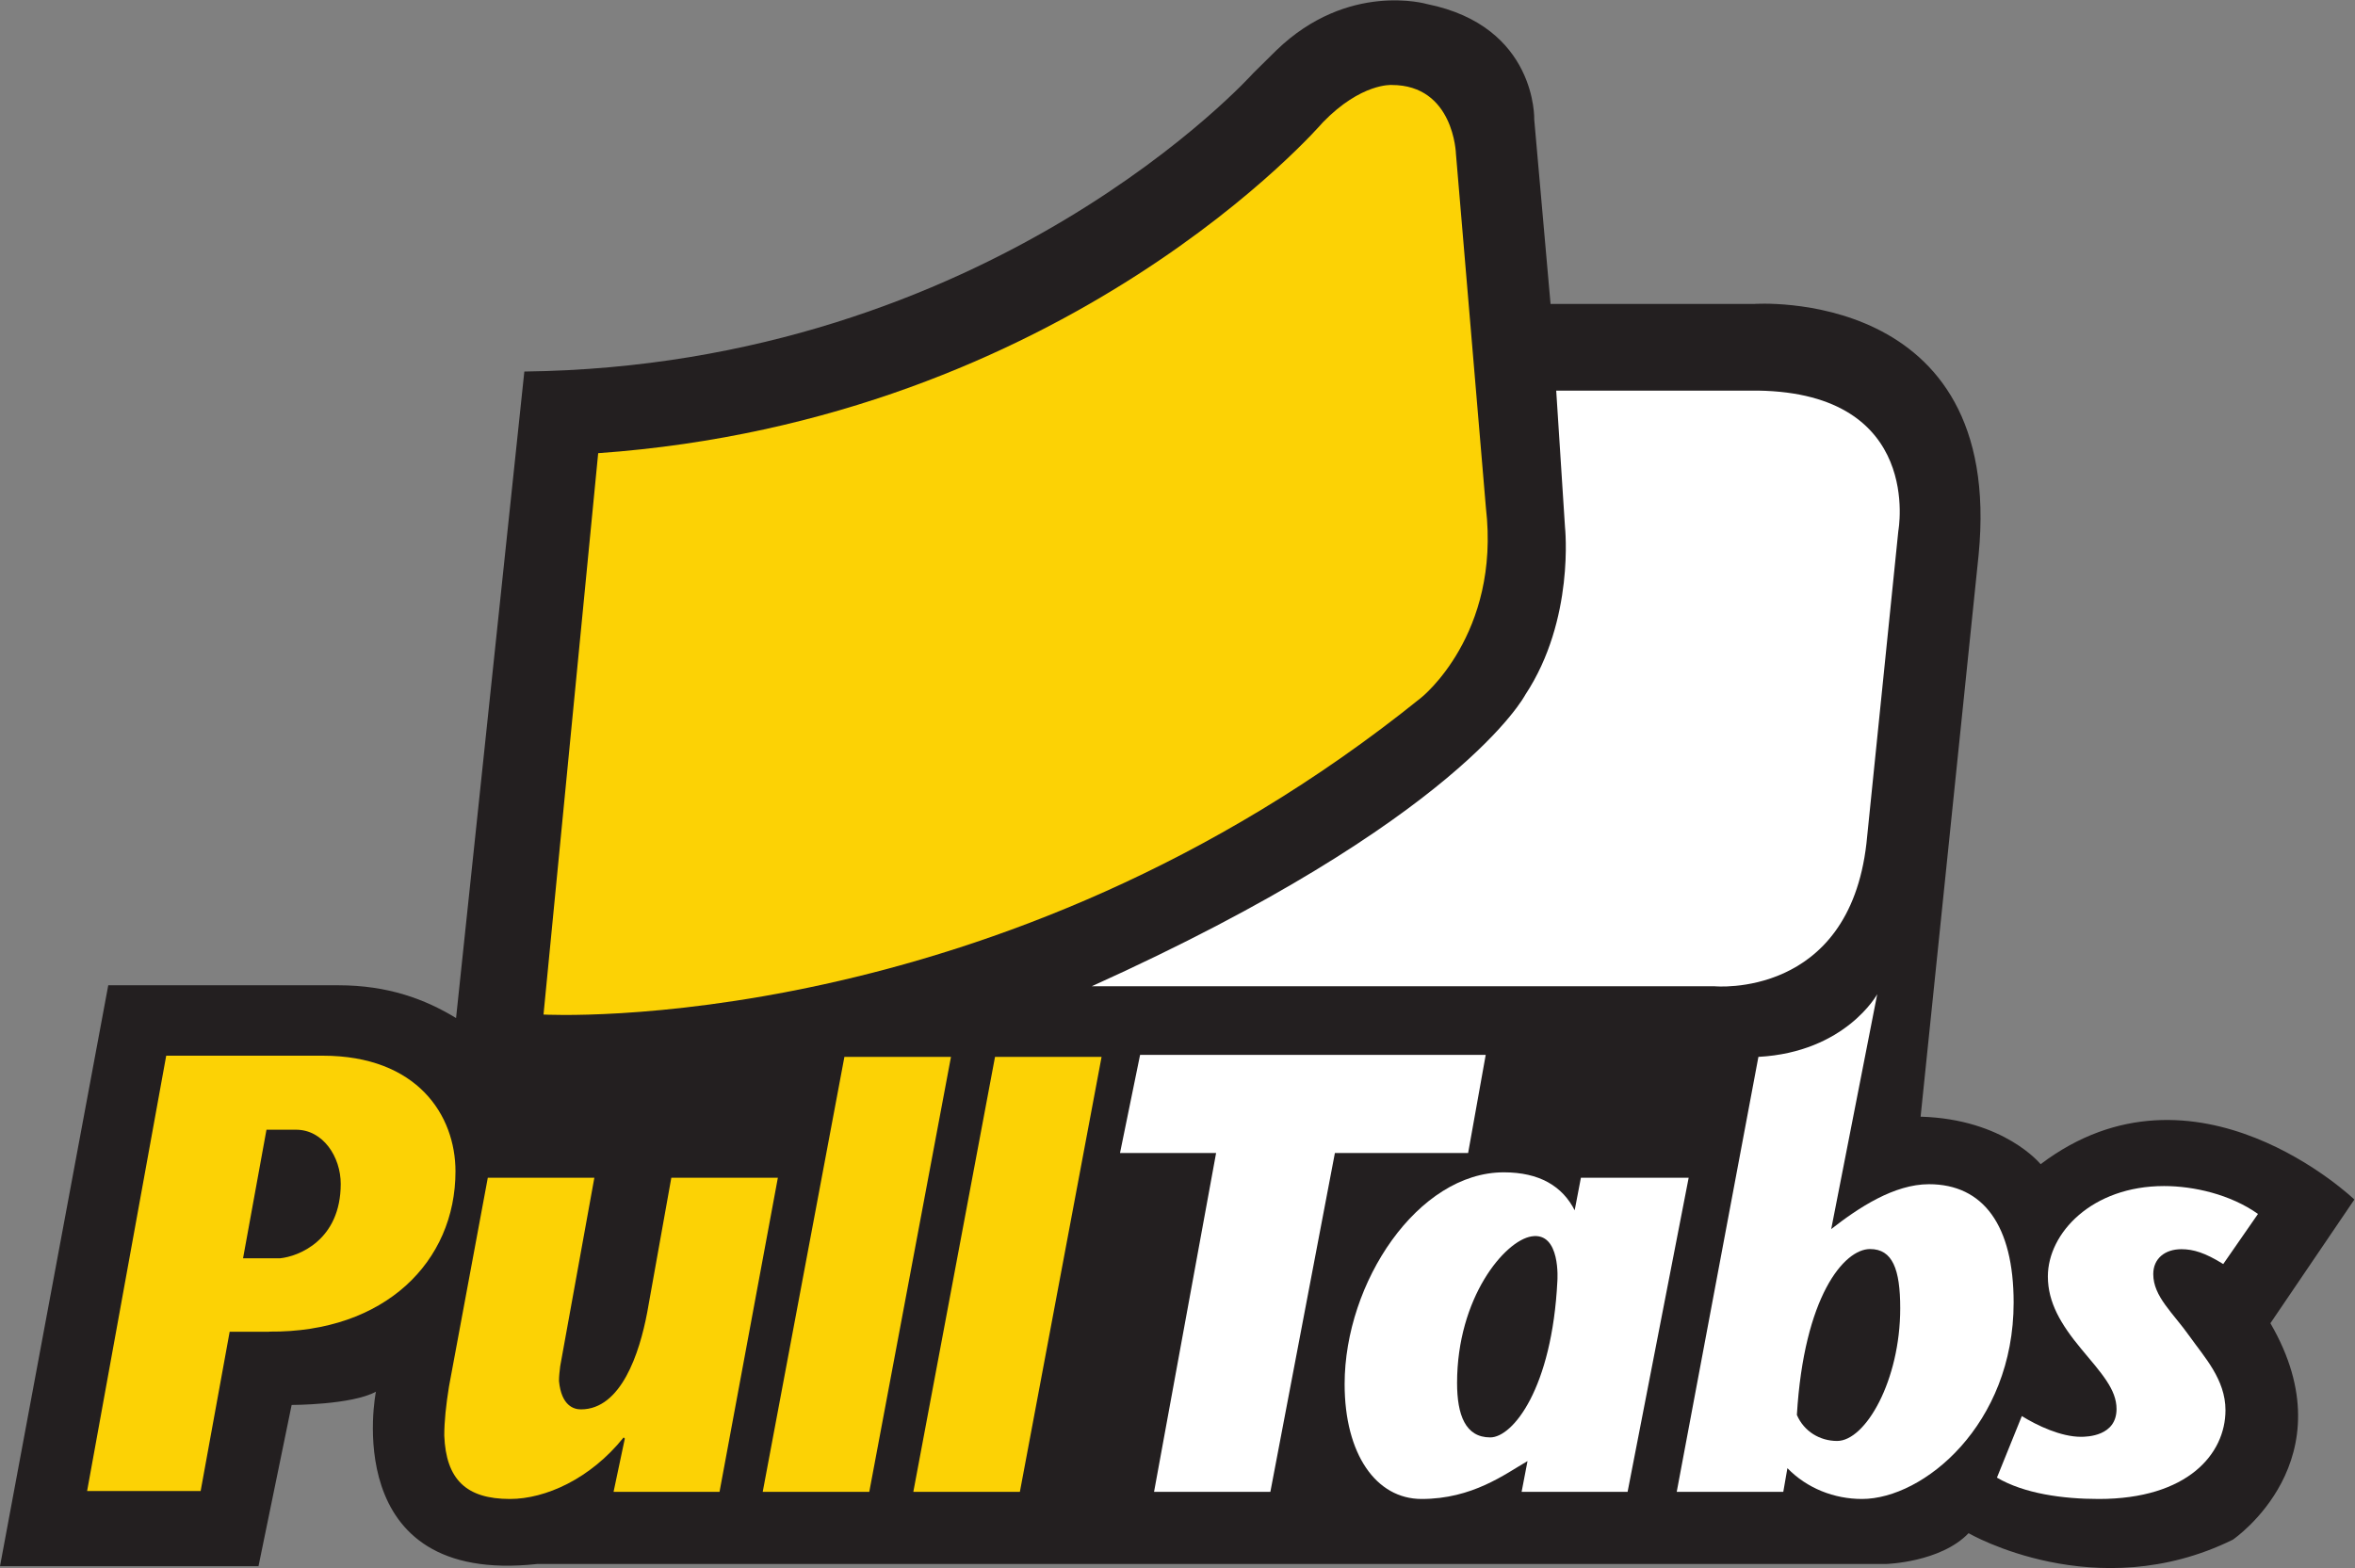
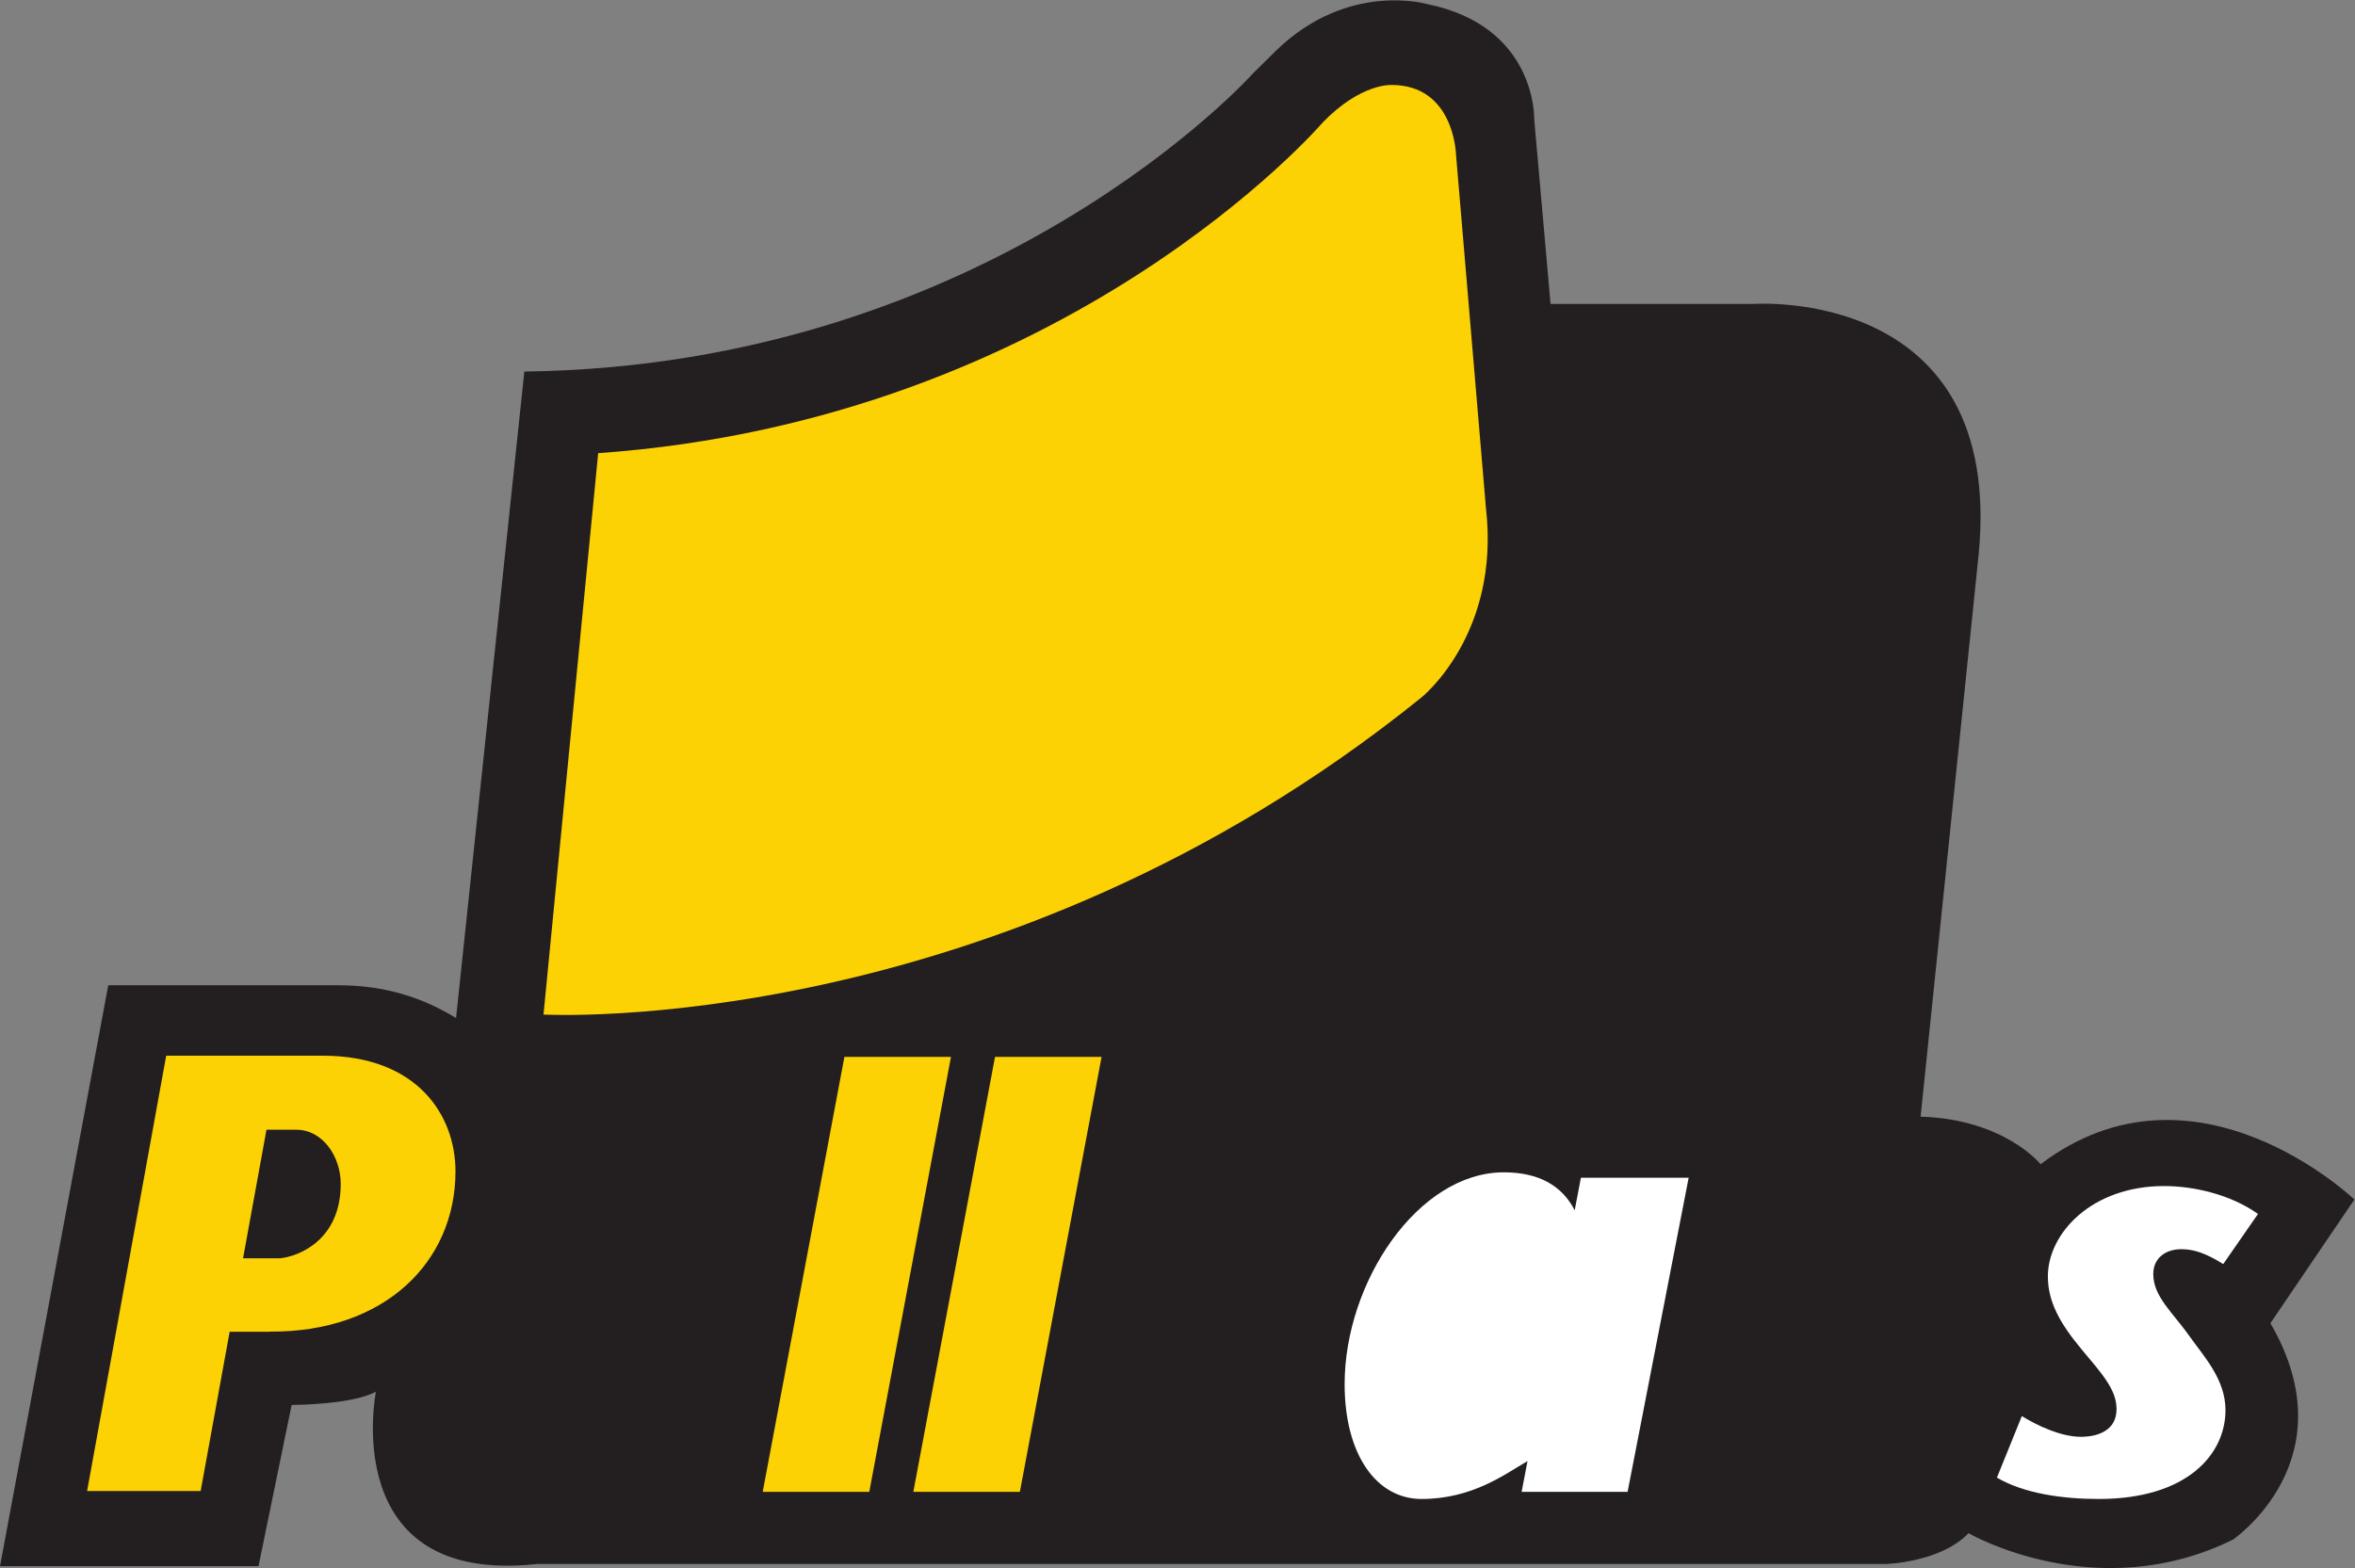
<svg xmlns="http://www.w3.org/2000/svg" viewBox="0 0 367.933 245.053" height="245.053" width="367.933" xml:space="preserve" id="svg10" version="1.1">
  <rect x="0" y="0" width="367.933" height="245.053" fill="#808080" stroke="none" />
  <defs id="defs14" />
  <g transform="matrix(1.333,0,0,-1.333,0,245.053)" id="g18">
    <g transform="scale(0.1)" id="g20">
      <path id="path22" style="fill:#231f20;fill-opacity:1;fill-rule:nonzero;stroke:none" d="m 2759.45,432.051 c 0,0 -186.45,178.679 -367.73,41.429 0,0 -42.64,52.918 -140.66,55.711 l 67.99,658.699 c 30.76,315.43 -263.24,294.13 -263.24,294.13 h -238.48 l -19.11,216.07 c 0,0 3.55,109.47 -125.75,135.53 0,0 -92.44,27.07 -176.52,-54.27 l -27.05,-26.71 c 0,0 -306.75,-343.23 -854.345,-349.86 L 534.527,644.832 C 498.203,666.941 454.758,683.25 396.563,683.25 H 126.891 L 0,2.18 H 302.973 L 341.82,191.219 c 0,0 70.27,0.019 98.762,15.531 0,0 -45.449,-227.551 189.043,-201.98 H 2210.44 c 0,0 63.85,1.73 96.85,36.109 0,0 149,-86.688 309.72,-7.609 0,0 137.26,93.2 44.03,253.769 l 98.41,145.012" />
      <path id="path24" style="fill:#fcd205;fill-opacity:1;fill-rule:nonzero;stroke:none" d="M 701.105,1307.06 637.027,648.93 c 0,0 531.533,-29.782 1028.783,371.59 0,0 93.09,73.72 75.75,222.68 l -35.12,414.86 c 0,0 -2.29,80.67 -75.33,80.67 0,0 -35.72,2.5 -80.67,-43.84 0,0 -299,-348.83 -849.335,-387.83" />
-       <path id="path26" style="fill:#ffffff;fill-opacity:1;fill-rule:nonzero;stroke:none" d="m 1279.6,682.09 h 730.02 c 0,0 157.01,-14.961 177.95,167.476 l 37.38,366.364 c 0,0 29.9,161.5 -164.49,164.49 h -236.49 l 10.3,-160.03 c 0,0 11.74,-108.4 -46.58,-196.62 0,0 -75.81,-146.461 -508.09,-341.68" />
-       <path id="path28" style="fill:#fcd205;fill-opacity:1;fill-rule:nonzero;stroke:none" d="m 732.32,151.781 -1.386,1.391 C 692.086,104.609 639.324,81 597.711,81 c -51.344,0 -74.941,22.93 -76.996,74.281 0,16.641 2.055,36.071 5.519,57.559 l 45.5,244.769 H 696.617 L 656.594,236.691 c -0.699,-5.57 -1.426,-11.8 -1.426,-17.351 2.805,-29.141 17.391,-33.301 25.707,-33.301 47.16,0 68.672,65.902 77.711,113.789 l 28.246,157.781 H 911.703 L 843.324,89.352 H 719.125 l 13.195,62.429" />
      <path id="path30" style="fill:#fcd205;fill-opacity:1;fill-rule:nonzero;stroke:none" d="M 893.953,89.352 989.688,599.301 H 1114.6 L 1018.84,89.352 H 893.953" />
      <path id="path32" style="fill:#fcd205;fill-opacity:1;fill-rule:nonzero;stroke:none" d="m 1070.47,89.352 95.75,509.949 h 124.89 L 1195.35,89.352 h -124.88" />
-       <path id="path34" style="fill:#ffffff;fill-opacity:1;fill-rule:nonzero;stroke:none" d="m 1352.61,89.352 72.73,397.257 h -112.62 l 23.52,115.02 h 405.09 l -20.61,-115.02 H 1564.57 L 1488.94,89.352 h -136.33" />
-       <path id="path36" style="fill:#ffffff;fill-opacity:1;fill-rule:nonzero;stroke:none" d="M 1790.34,125.422 C 1763.97,110.172 1725.83,81 1666.16,81 c -53.45,0 -90.19,52.77 -90.19,134.641 0,119.328 85.95,248.308 186.58,248.308 41.62,0 68.88,-16.078 83.43,-45.25 l -2.26,-9.14 9.18,48.023 h 126.3 L 1907.63,89.352 h -124.22 z m 4.67,263.418 c -31.5,-5.102 -87.24,-71.891 -87.24,-171.84 0,-37.461 9.73,-63.828 38.88,-63.828 26.37,0 72.42,57.219 78.69,183.519 0,0 4.28,57.77 -30.33,52.149" />
+       <path id="path36" style="fill:#ffffff;fill-opacity:1;fill-rule:nonzero;stroke:none" d="M 1790.34,125.422 C 1763.97,110.172 1725.83,81 1666.16,81 c -53.45,0 -90.19,52.77 -90.19,134.641 0,119.328 85.95,248.308 186.58,248.308 41.62,0 68.88,-16.078 83.43,-45.25 l -2.26,-9.14 9.18,48.023 h 126.3 L 1907.63,89.352 h -124.22 z m 4.67,263.418 " />
      <path id="path38" style="fill:#ffffff;fill-opacity:1;fill-rule:nonzero;stroke:none" d="m 2605.75,356.41 c -21.28,13.281 -35.13,17.422 -49.02,17.422 -19.44,0 -32.99,-11.113 -32.99,-29.16 0,-26.363 22.89,-45.09 43,-73.524 16.65,-23.609 41.64,-49.949 41.64,-86.046 C 2608.38,133.77 2563.96,81 2459.91,81 c -42.34,0 -87.42,6.269 -119.39,25.02 l 29.18,72.16 c 18.01,-11.141 45.76,-24.309 69.36,-24.309 6.97,0 41.64,0.699 41.64,32.598 0,22.902 -17.33,41.652 -41.64,70.781 -23.6,28.461 -38.85,54.121 -38.85,84.648 0,50.684 51.55,105.961 136.17,105.961 34.68,0 77.71,-9.718 110.11,-32.699 l -40.74,-58.75" />
      <path id="path40" style="fill:#fcd205;fill-opacity:1;fill-rule:nonzero;stroke:none" d="m 328.102,363.16 h -43.231 l 27.457,150.75 h 34.66 c 31.84,0 52.367,-32.07 52.367,-63.441 0,-66.449 -49.925,-85.27 -71.253,-87.309 z m 50.027,237.531 H 194.809 L 102.094,90.289 H 235.156 L 269.164,277.02 h 46.418 l 0.047,0.179 C 450.93,276 533.852,359.102 533.852,465.09 c 0,65.621 -44.598,135.601 -155.723,135.601" />
-       <path id="path42" style="fill:#ffffff;fill-opacity:1;fill-rule:nonzero;stroke:none" d="m 2200.21,672.77 -53.93,-275.36 c 31.9,24.981 73.65,52.61 114.57,52.61 63.85,0 99.24,-48.551 99.24,-138.758 C 2360.09,168.332 2254.52,81 2182.35,81 c -32.6,0 -64.52,12.512 -87.42,36.121 l -4.82,-27.769 h -124.9 l 95.74,509.949 c 102.08,5.551 139.26,73.469 139.26,73.469 z m -94.17,-493.231 c 8.33,-19.437 27.04,-30.519 47.17,-30.519 33.3,0 73.95,70.949 73.95,155.589 0,45.789 -9.01,69.403 -35.37,69.403 -30.55,0 -77.42,-55.703 -85.75,-194.473" />
    </g>
  </g>
</svg>